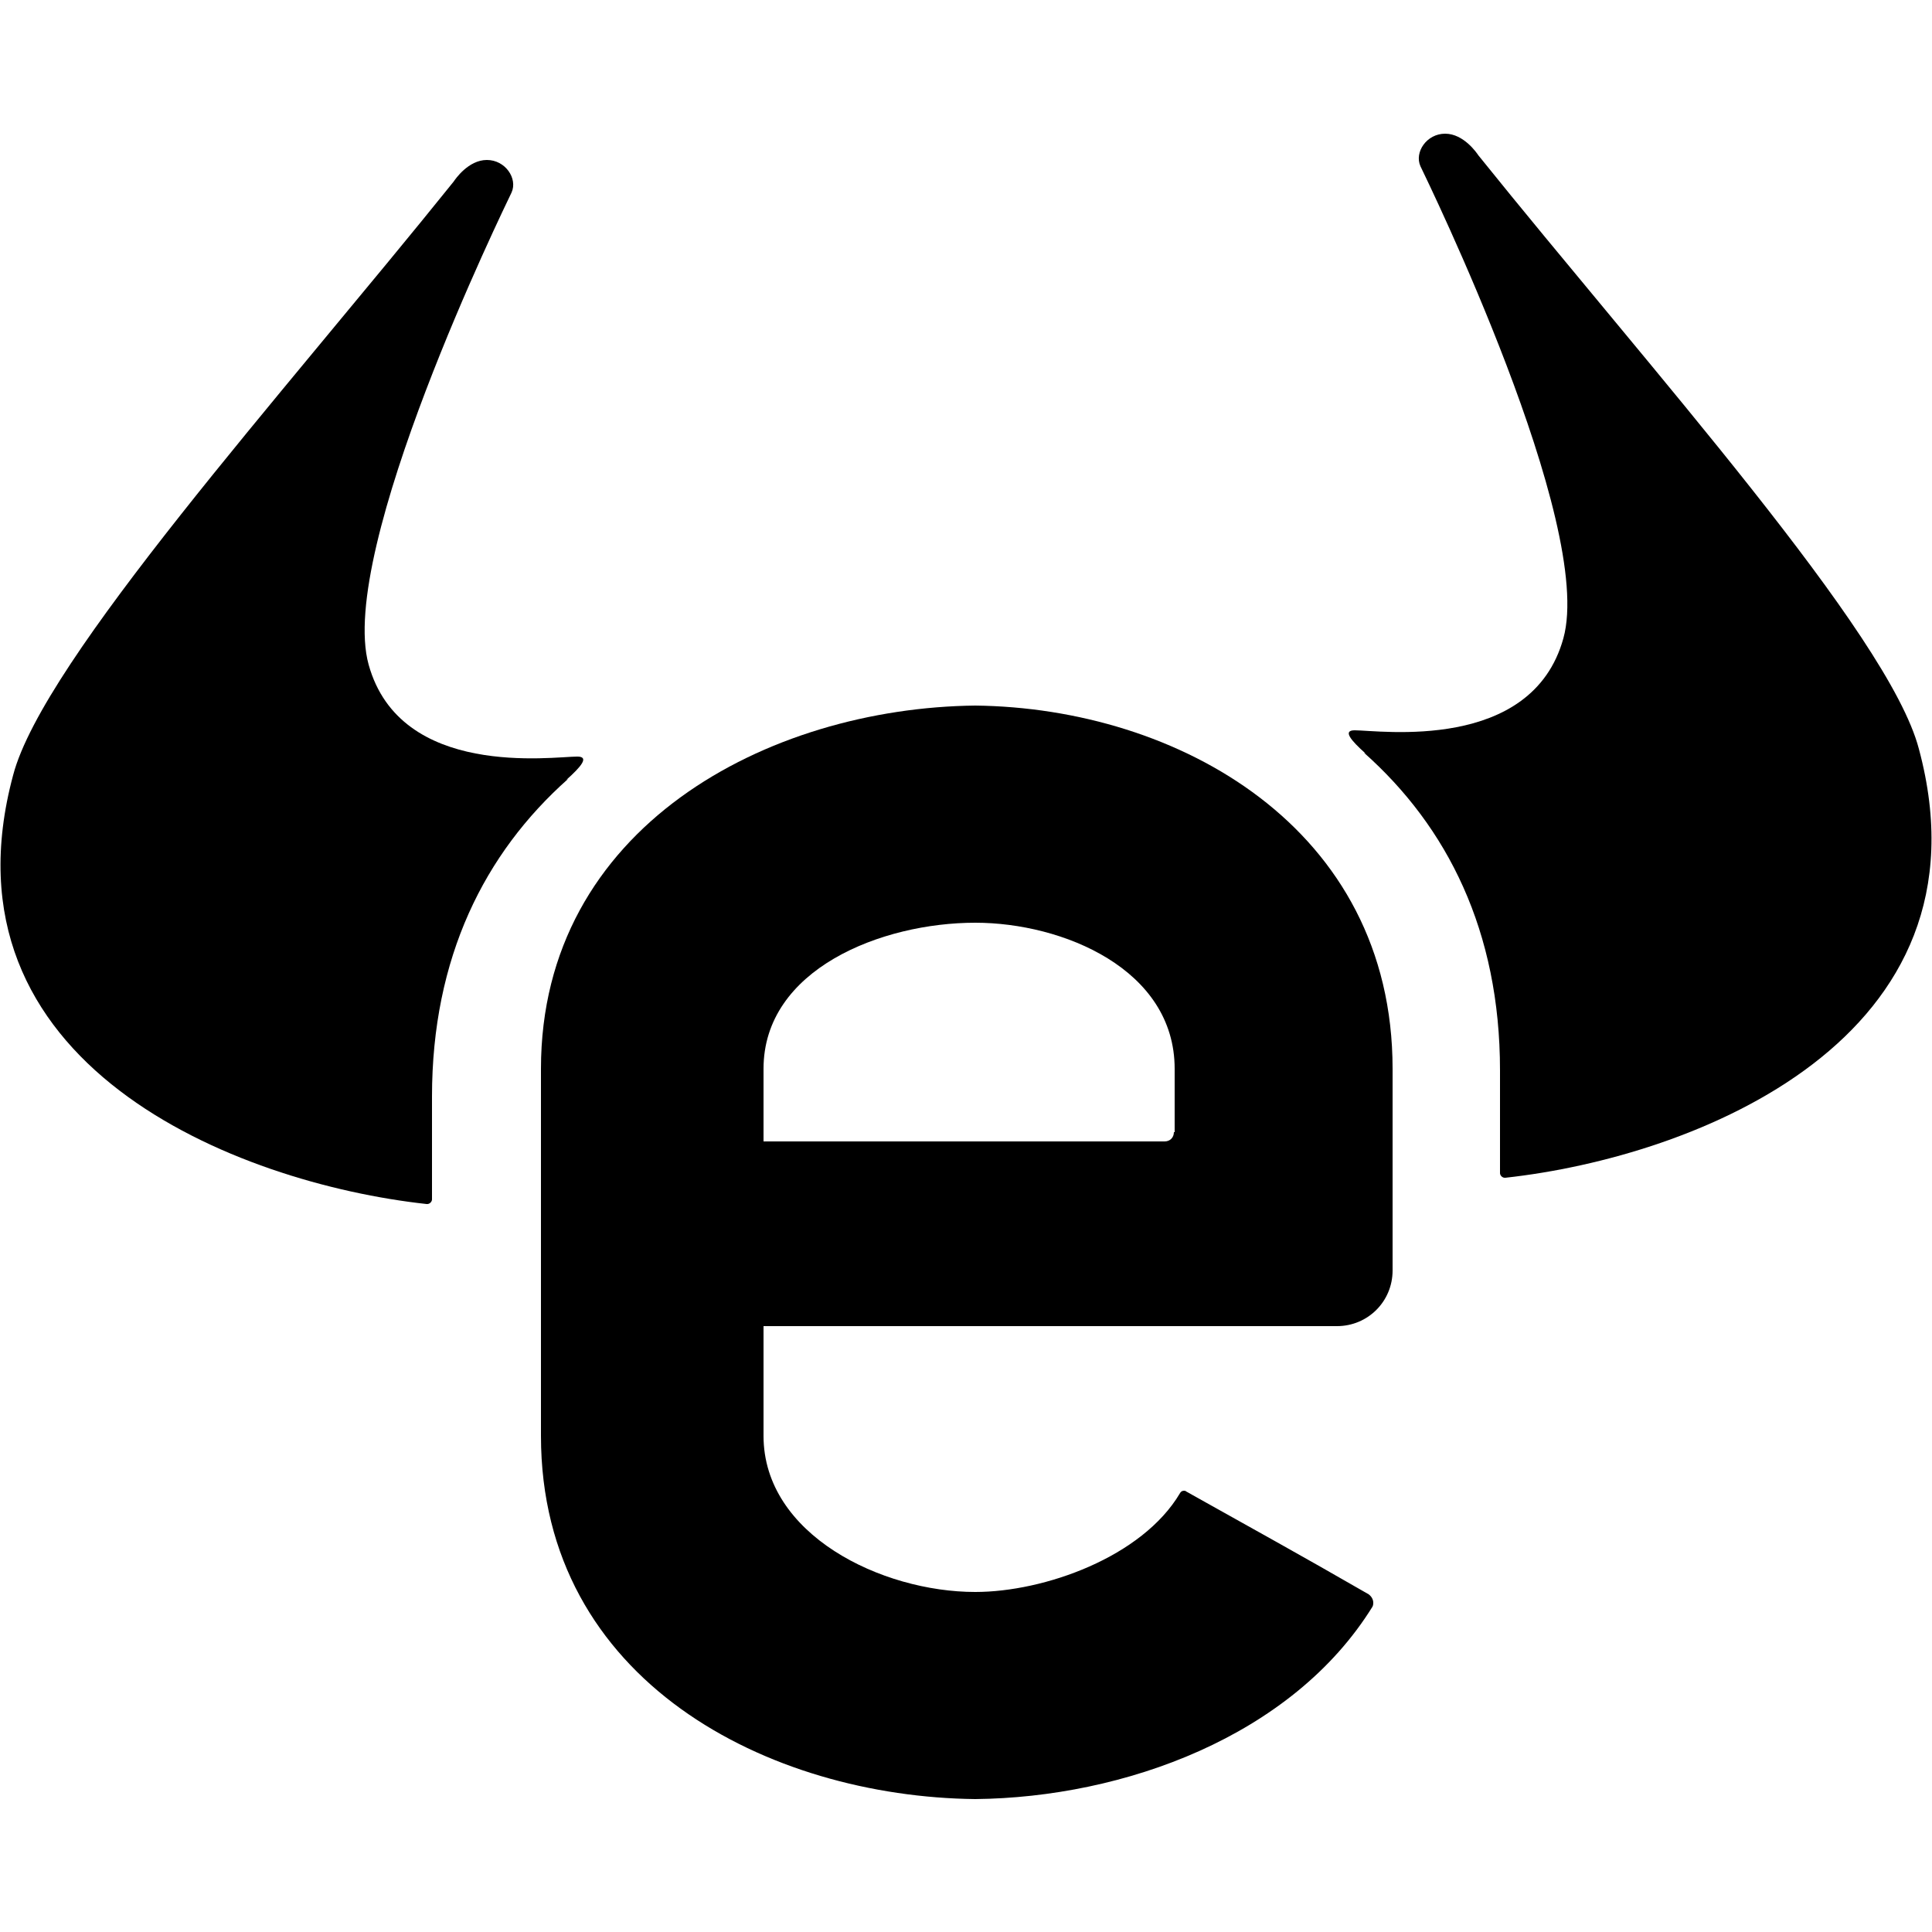
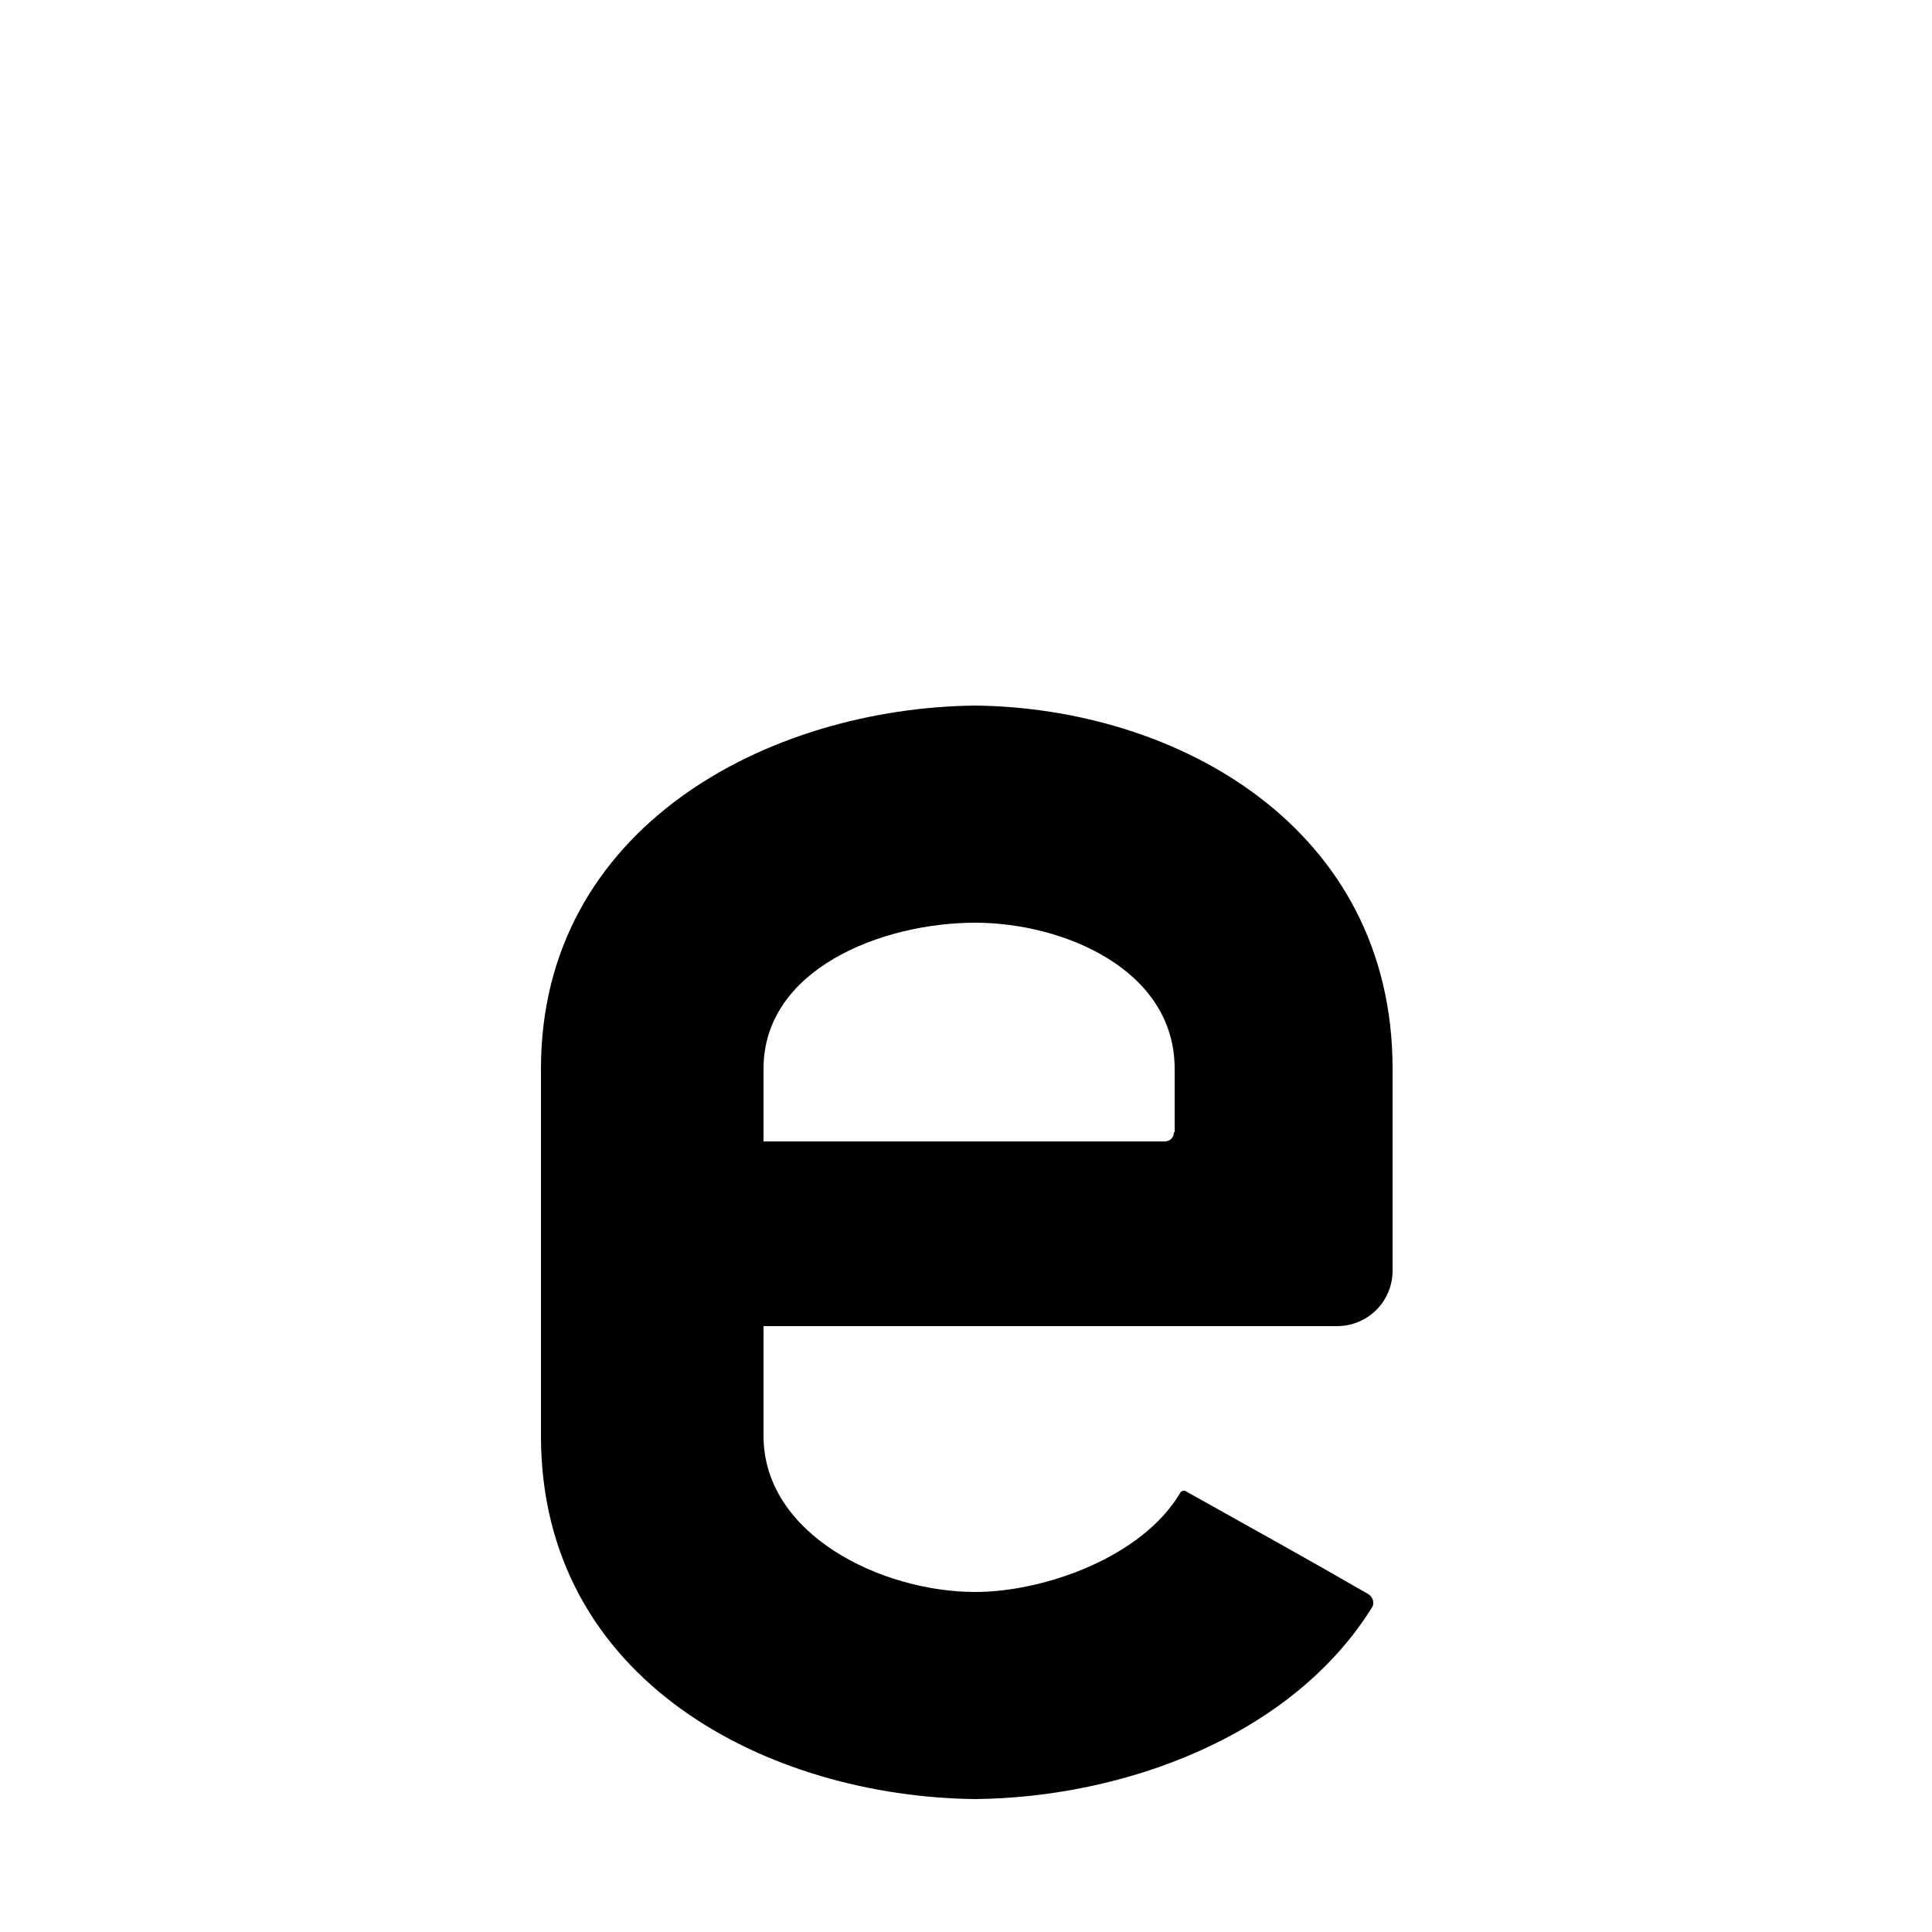
<svg xmlns="http://www.w3.org/2000/svg" version="1.1" id="Layer_1" x="0px" y="0px" viewBox="0 0 2500 2500" style="enable-background:new 0 0 2500 2500;" xml:space="preserve">
  <style type="text/css">
	.st0{fill:none;}
	.st1{fill:#000000;}
</style>
  <g id="Layer_x0020_1">
    <g id="_2806450187424">
-       <rect y="0" class="st0" width="2500" height="2500" />
      <g>
        <g>
-           <path class="st1" d="M733,1009c19-17,30-30,14-30c-32,0-229,29-270-119s176-592,185-611c8-18-8-42-32-42s-41,25-43,28      C366,510,56,854,17,1003c-101,375,289,528,535,555h1c3,0,6-3,6-6v-133c0-180,68-315,176-411l0,0L733,1009z M733,1009L733,1009      L733,1009z" />
-         </g>
+           </g>
        <g>
          <g>
-             <path class="st1" d="M1767,975c-19-17-30-30-14-30c32,0,229,29,270-119s-176-592-185-611c-8-18,8-42,32-42s41,25,43,28       c221,275,531,619,570,768c101,375-289,528-535,555h-1c-3,0-6-3-6-6v-133c0-180-68-315-176-411l0,0L1767,975z M1767,975       L1767,975L1767,975z" />
-           </g>
+             </g>
          <g>
            <path class="st1" d="M1519,1465c0,7-5,12-12,12H988v-94c0-129,153-189,274-189c113,0,258,60,258,189v82H1519z M1262,913       c-268,3-562,157-562,470v475c0,318,295,467,562,470c192-2,410-81,514-249c1-2,1-4,1-5c0-4-2-8-6-11c-92-53-145-82-236-133       c-1-1-2-1-3-1c-2,0-4,1-5,3c-49,83-176,128-265,128c-121,0-274-74-274-202v-142h742l0,0c40,0,72-32,72-72l0,0v-261       C1802,1071,1524,916,1262,913L1262,913z M1262,913L1262,913L1262,913z" />
          </g>
        </g>
      </g>
    </g>
  </g>
</svg>